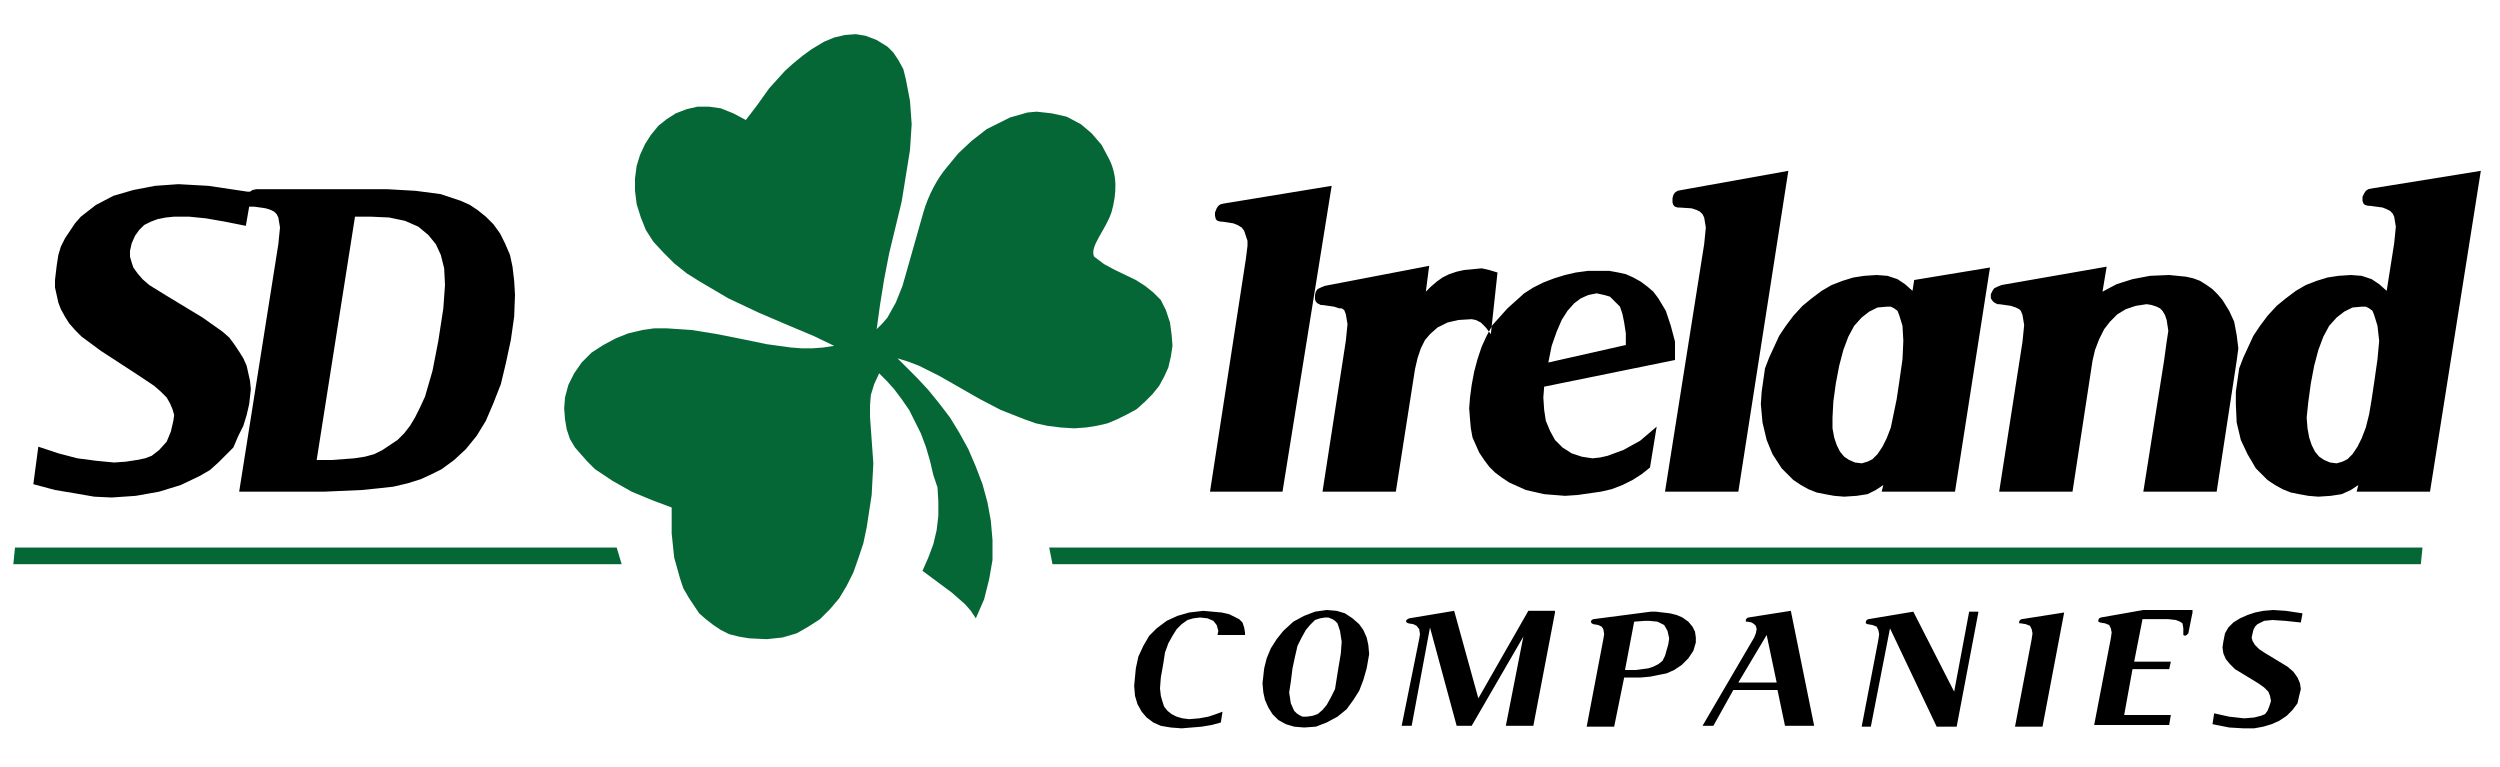
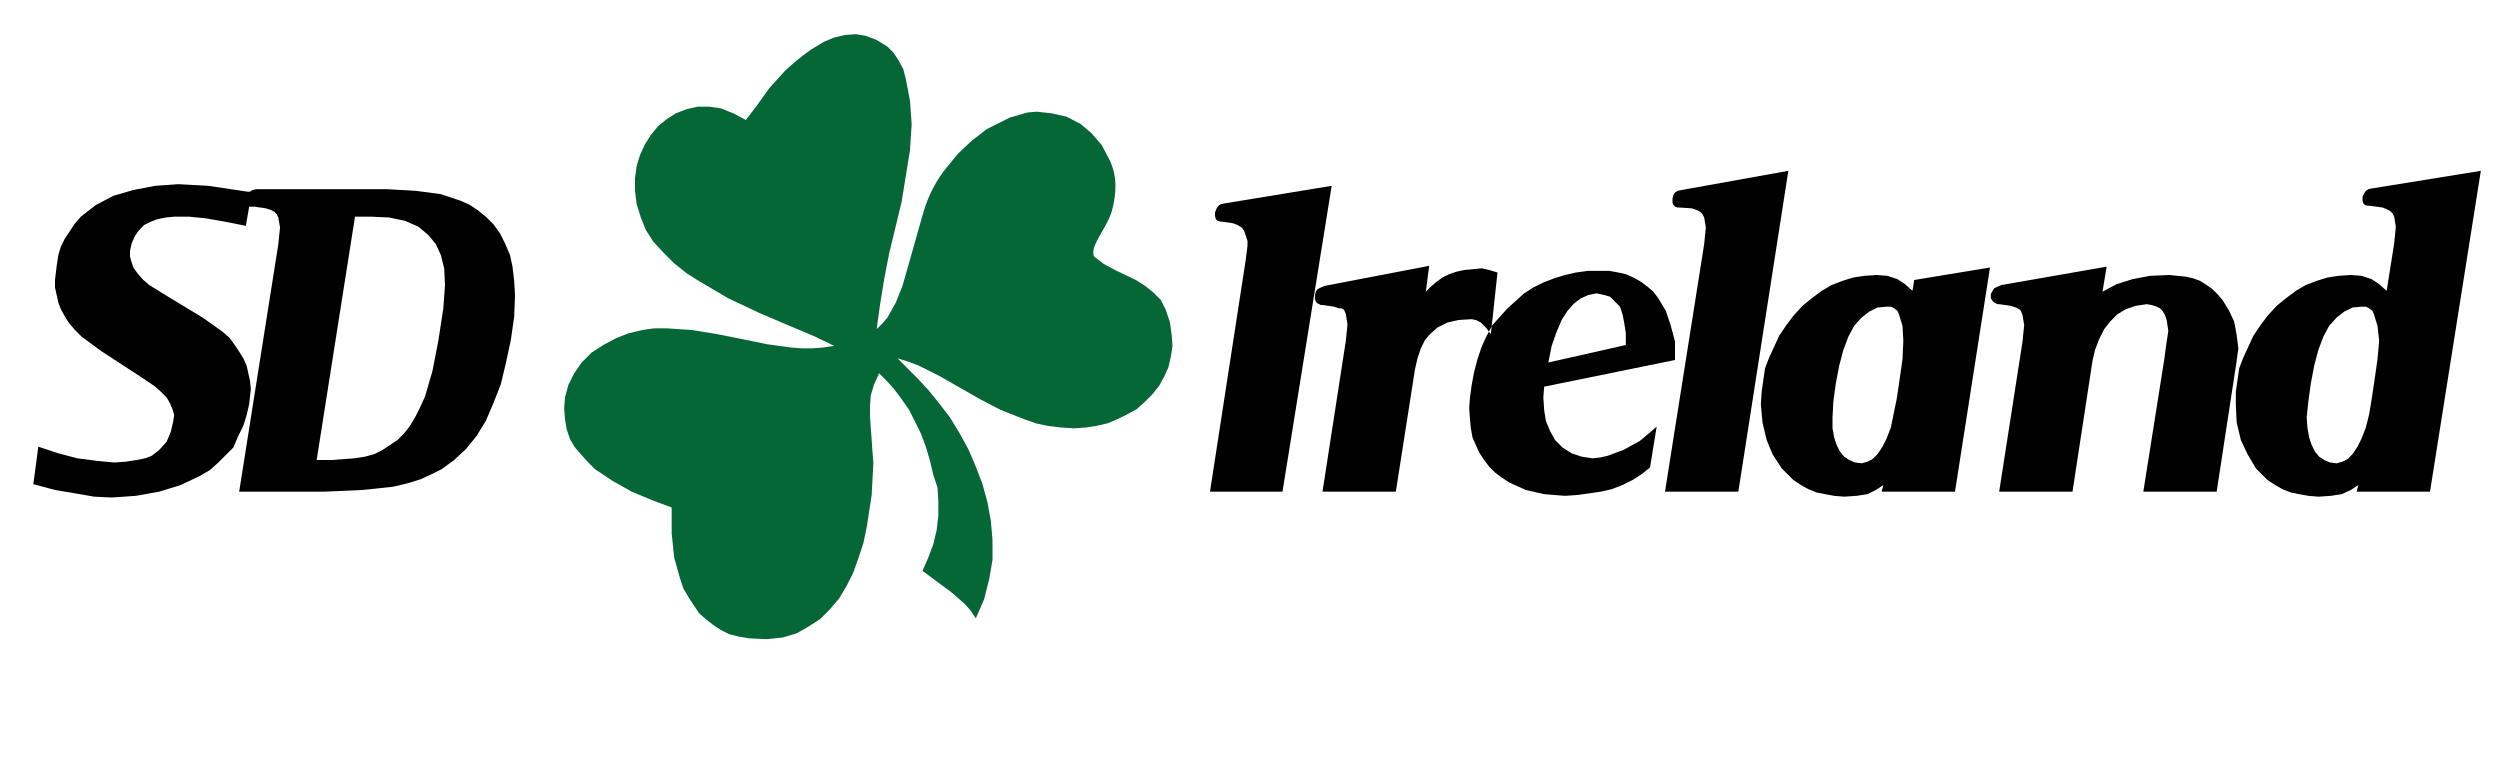
<svg xmlns="http://www.w3.org/2000/svg" version="1.1" x="0px" y="0px" viewBox="0 0 300 92" style="enable-background:new 0 0 300 92;" xml:space="preserve">
  <style type="text/css">
	.st0{fill-rule:evenodd;clip-rule:evenodd;fill:#056735;}
	.st1{fill-rule:evenodd;clip-rule:evenodd;}
	.st2{display:none;}
	.st3{display:inline;}
</style>
  <g id="logo">
-     <path class="st0" d="M74.6,67.7h-73l0.2-2H74L74.6,67.7L74.6,67.7z M126.3,67.7h164.2l0.2-2H125.9L126.3,67.7z" />
    <path class="st1" d="M52.6,40.9l0.6-3.9l0.2-2.8l-0.1-2l-0.4-1.6l-0.6-1.3l-0.9-1.1l-0.6-0.5l-0.6-0.5l-1.6-0.7l-1.9-0.4L44.5,26   h-1.9L38,55.2h1.8l2.7-0.2l1.3-0.2l1.1-0.3l1-0.5l0.9-0.6l0.9-0.6l0.8-0.8l0.7-0.9l0.6-1l0.6-1.2l0.6-1.3l0.9-3.1L52.6,40.9   L52.6,40.9z M29.9,24.8l-0.4,2.3L27,26.6l-2.3-0.4L22.7,26L20.9,26l-1,0.1l-1,0.2l-0.8,0.3L17.3,27l-0.6,0.6l-0.5,0.7l-0.4,0.9   l-0.2,0.9v0.7l0.2,0.7l0.2,0.6l0.5,0.7l0.6,0.7l0.8,0.7l2.1,1.3l4.3,2.6l2.4,1.7l0.8,0.7l0.6,0.8l0.6,0.9l0.5,0.8l0.4,0.9l0.2,0.9   l0.2,0.9l0.1,1l-0.2,1.8l-0.3,1.3l-0.4,1.3l-0.6,1.2L28,53.7l-0.9,0.9l-0.9,0.9l-1,0.9l-1.2,0.7l-2.3,1.1L19.1,59l-2.8,0.5   l-2.9,0.2l-2.1-0.1L9,59.2l-2.4-0.4L4,58.1l0.6-4.5l2.4,0.8l2.3,0.6l2.3,0.3l2.1,0.2l1.4-0.1l1.3-0.2l1-0.2l0.8-0.3l0.9-0.7L20,53   l0.5-1.2l0.3-1.3l0.1-0.7l-0.2-0.7l-0.3-0.7L20,47.7L19.3,47l-0.8-0.7l-2.1-1.4l-4.3-2.8l-2.3-1.7l-0.8-0.8l-0.7-0.8L7.8,38   l-0.5-0.9L7,36.3l-0.2-0.9l-0.2-0.9v-0.9l0.2-1.7L7,30.6l0.3-1l0.5-1l0.6-0.9l0.6-0.9L9.7,26l0.9-0.7l0.9-0.7l2.1-1.1l2.4-0.7   l2.6-0.5l2.8-0.2l3.6,0.2l4.7,0.7L30,23l0.3-0.2l0.5-0.1h15.6l3.5,0.2l3,0.4l2.4,0.8l1.1,0.5l0.9,0.6l1,0.8l0.9,0.9l0.8,1.1   l0.6,1.2l0.6,1.4l0.3,1.4l0.2,1.7l0.1,1.7L61.7,38l-0.4,2.8l-0.6,2.8l-0.6,2.5l-0.9,2.3l-0.9,2.1l-1.1,1.8l-1.3,1.6l-1.4,1.3   L53,56.3l-1.2,0.6l-1.3,0.6l-1.6,0.5l-1.7,0.4l-1.8,0.2l-2,0.2L38.9,59H28.7l4.7-29.7l0.2-2l-0.2-1.2l-0.2-0.4l-0.3-0.3l-0.4-0.2   L31.9,25l-1.4-0.2h-0.2L29.9,24.8L29.9,24.8z" />
    <path class="st1" d="M284.9,45.9l0.4-2.8l0.2-2.2l-0.2-1.8l-0.4-1.3l-0.2-0.5l-0.4-0.3l-0.4-0.2h-0.5l-1.1,0.1l-1,0.5l-0.9,0.7   l-0.9,1l-0.7,1.3l-0.6,1.6l-0.5,1.9l-0.4,2.1l-0.3,2.2l-0.2,1.9l0.1,1.3l0.2,1.1l0.3,0.9l0.4,0.8l0.5,0.6l0.6,0.4l0.7,0.3l0.8,0.1   l0.7-0.2l0.6-0.3l0.6-0.6l0.6-0.9l0.5-1l0.5-1.3l0.4-1.6l0.3-1.8L284.9,45.9L284.9,45.9z M297.7,20.5L291.6,59h-8.8l0.2-0.8   l-0.9,0.6l-1.1,0.5l-1.3,0.2l-1.5,0.1l-1.2-0.1l-1.1-0.2l-1-0.2l-1-0.4l-0.9-0.5l-0.9-0.6l-0.7-0.7l-0.7-0.7l-1-1.7l-0.8-1.7   l-0.5-2.1l-0.1-2.2v-1.5l0.2-1.4l0.2-1.4l0.5-1.3l0.6-1.3l0.6-1.3l0.8-1.2l0.9-1.2l1.1-1.2l1.1-0.9l1.2-0.9l1.2-0.7l1.3-0.5   l1.3-0.4l1.3-0.2l1.5-0.1l1.3,0.1l1.2,0.4l0.9,0.6l0.9,0.8l0.9-5.7l0.2-2l-0.2-1.2l-0.2-0.4l-0.3-0.3l-0.4-0.2l-0.5-0.2l-1.5-0.2   h-0.2l-0.4-0.1l-0.2-0.2l-0.1-0.3v-0.5l0.2-0.4l0.2-0.3l0.3-0.2l0.5-0.1L297.7,20.5L297.7,20.5z M268.4,43.3l0.2-1.5l-0.2-1.6   l-0.3-1.6l-0.6-1.3l-0.8-1.3l-0.6-0.7l-0.6-0.6l-0.7-0.5l-0.8-0.5l-0.8-0.3l-0.9-0.2l-2-0.2l-2.3,0.1l-2.1,0.4l-1.9,0.6l-1.7,0.9   l0.5-3l-12.6,2.2l-0.5,0.2l-0.4,0.2l-0.2,0.3l-0.2,0.4v0.5l0.2,0.3l0.2,0.2l0.4,0.2h0.2l1.4,0.2l0.6,0.2l0.4,0.2l0.2,0.2l0.2,0.5   l0.2,1.2l-0.2,2L239.9,59h8.8l2.4-15.7l0.3-1.3l0.5-1.3l0.6-1.2l0.7-0.9l0.9-0.9l1-0.6l1.2-0.4l1.3-0.2l0.6,0.1l0.6,0.2l0.4,0.2   l0.3,0.3l0.3,0.5l0.2,0.6l0.2,1.3L260,41l-0.3,2.2L257.2,59h8.8L268.4,43.3L268.4,43.3z M227.9,45.9l0.4-2.8l0.1-2.2l-0.1-1.8   l-0.4-1.3l-0.2-0.5l-0.4-0.3l-0.4-0.2h-0.5l-1.1,0.1l-1,0.5l-0.9,0.7l-0.9,1l-0.7,1.3l-0.6,1.6l-0.5,1.9l-0.4,2.1l-0.3,2.2   l-0.1,1.9v1.3l0.2,1.1l0.3,0.9l0.4,0.8l0.5,0.6l0.6,0.4l0.7,0.3l0.8,0.1l0.7-0.2l0.6-0.3l0.6-0.6l0.6-0.9l0.5-1l0.5-1.3l0.7-3.4   L227.9,45.9L227.9,45.9z M238.8,32.1L234.6,59h-8.8l0.2-0.8l-0.9,0.6l-1,0.5l-1.3,0.2l-1.5,0.1l-1.2-0.1l-1.1-0.2l-1-0.2l-1-0.4   l-0.9-0.5l-0.9-0.6l-0.7-0.7l-0.7-0.7l-1.1-1.7l-0.7-1.7l-0.5-2.1l-0.2-2.2l0.1-1.5l0.2-1.4l0.2-1.4l0.5-1.3l0.6-1.3l0.6-1.3   l0.8-1.2l0.9-1.2l1.1-1.2l1.1-0.9l1.2-0.9l1.2-0.7l1.3-0.5l1.3-0.4l1.3-0.2l1.5-0.1l1.3,0.1l1.2,0.4l0.9,0.6l0.9,0.8l0.2-1.3   L238.8,32.1L238.8,32.1z M214.6,20.5l-12.8,2.3l-0.5,0.1l-0.3,0.2l-0.2,0.3l-0.1,0.4v0.5l0.1,0.3l0.2,0.2l0.3,0.1h0.2L203,25   l0.6,0.2l0.4,0.2l0.3,0.3l0.2,0.4l0.2,1.2l-0.2,2L199.8,59h8.8L214.6,20.5L214.6,20.5z M195.1,41.4V40l-0.2-1.3l-0.2-1l-0.3-0.9   l-0.6-0.6l-0.6-0.6l-0.7-0.2l-0.9-0.2l-1,0.2l-0.9,0.4l-0.8,0.6l-0.8,0.9l-0.7,1.1l-0.6,1.4l-0.6,1.7l-0.4,2L195.1,41.4L195.1,41.4   z M201,43.2l-15.7,3.2l-0.1,1.3l0.1,1.5l0.2,1.3l0.5,1.2l0.6,1.1l0.9,0.9l1.1,0.7l1.2,0.4l1.3,0.2l0.9-0.1l0.9-0.2l1.9-0.7l2-1.1   l2-1.7l-0.8,4.9l-1,0.8l-1.1,0.7l-1.2,0.6l-1.3,0.5l-1.3,0.3l-1.4,0.2l-1.4,0.2l-1.5,0.1l-2.5-0.2l-2.2-0.5l-2-0.9l-0.9-0.6   l-0.8-0.6l-0.7-0.7l-0.6-0.8l-0.6-0.9l-0.4-0.9l-0.4-0.9l-0.2-1.1l-0.1-1.1l-0.1-1.3l0.1-1.3l0.2-1.5l0.3-1.6l0.4-1.5l0.5-1.5   l0.6-1.3l0.7-1.3L180,38l0.9-1l1-0.9l1-0.9l1.1-0.7l1.2-0.6l1.3-0.5l1.3-0.4l1.3-0.3l1.5-0.2h1.4h1.1l1.1,0.2l0.9,0.2l0.9,0.4   l0.9,0.5l0.8,0.6l0.7,0.6l0.6,0.8l0.9,1.5l0.6,1.8L201,41V43.2L201,43.2z M179.7,32.7l-1-0.3l-0.9-0.2l-2.1,0.2l-0.9,0.2l-0.9,0.3   l-0.8,0.4l-0.7,0.5l-0.7,0.6l-0.6,0.6l0.4-3.1L159,34.3l-0.5,0.2l-0.4,0.2l-0.2,0.3l-0.1,0.4v0.5l0.1,0.3l0.2,0.2l0.4,0.2h0.2   l1.4,0.2l0.6,0.2L161,37l0.3,0.2l0.2,0.5l0.2,1.2l-0.2,2L158.7,59h8.8l2.3-14.7l0.3-1.3l0.4-1.2l0.5-1l0.6-0.7l0.9-0.8l1.2-0.6   l1.3-0.3l1.6-0.1l0.5,0.1l0.6,0.3l0.6,0.6l0.6,0.8L179.7,32.7L179.7,32.7z M159.8,22.3L153.9,59h-8.7l4.3-27.9l0.2-1.6v-0.6   l-0.2-0.6l-0.2-0.6l-0.3-0.4l-0.5-0.3l-0.5-0.2l-1.3-0.2h-0.2l-0.4-0.1l-0.2-0.2l-0.1-0.4v-0.4l0.2-0.5l0.2-0.3l0.3-0.2l0.5-0.1   L159.8,22.3z" />
-     <path class="st1" d="M276.3,73.6l-0.2,1.1l-1.9-0.2l-1.5-0.1l-1,0.1l-0.8,0.4l-0.3,0.3l-0.2,0.4l-0.2,0.9l0.1,0.4l0.3,0.5l0.5,0.5   l0.6,0.4l2.8,1.7l0.7,0.6l0.5,0.7l0.3,0.7l0.1,0.7l-0.2,0.8l-0.2,0.9l-0.6,0.8l-0.7,0.7l-0.9,0.6l-0.9,0.4l-1,0.3l-1.1,0.2h-1.3   l-1.7-0.1l-2-0.4l0.2-1.3l1.8,0.4l1.8,0.2l1.2-0.1l0.8-0.2l0.5-0.2l0.3-0.4l0.2-0.5l0.2-0.6v-0.2l-0.1-0.5l-0.2-0.5l-0.5-0.5   l-0.7-0.5l-2.8-1.7l-0.6-0.6l-0.5-0.6l-0.3-0.7l-0.1-0.7l0.1-0.7L267,76l0.4-0.7l0.6-0.6l0.8-0.5l0.9-0.4l0.9-0.3l1-0.2l1.2-0.1   l1.5,0.1L276.3,73.6L276.3,73.6z M263.1,73.5l-0.5,2.5l-0.2,0.2l-0.2,0.1l-0.2-0.1V76v-0.6l-0.1-0.6l-0.3-0.2l-0.5-0.2l-0.9-0.1   h-3.1l-1,5.1h4.4l-0.2,0.9h-4.4l-1,5.5h5.6l-0.2,1.2h-9l2-10.4l0.1-0.7l-0.1-0.5l-0.2-0.4l-0.5-0.2l-0.6-0.1l-0.2-0.1v-0.2l0.1-0.2   l0.2-0.1l5.1-0.9H263.1L263.1,73.5z M247.7,73.5l-2.6,13.7h-3.3l2-10.5l0.1-0.7l-0.1-0.5l-0.2-0.4l-0.5-0.2l-0.6-0.1h-0.2v-0.2   l0.1-0.2l0.2-0.1L247.7,73.5L247.7,73.5z M237.4,73.5l-2.6,13.7h-2.4l-5.6-11.8l-2.3,11.8h-1.1l2-10.4l0.1-0.7l-0.1-0.5l-0.2-0.4   l-0.5-0.2l-0.6-0.1l-0.2-0.1v-0.2l0.1-0.2l0.2-0.1l5.4-0.9l4.9,9.6l1.8-9.6H237.4L237.4,73.5z M213.2,81.9l-1.2-5.7l-3.4,5.7H213.2   L213.2,81.9z M217.7,87.1h-3.5l-0.9-4.3h-5.3l-2.4,4.3h-1.3l6.2-10.6l0.2-0.5l0.1-0.5l-0.1-0.4l-0.2-0.2l-0.3-0.2l-0.5-0.1h-0.2   v-0.2l0.1-0.2l0.2-0.1l5.1-0.8L217.7,87.1L217.7,87.1z M200.2,77.3l0.1-0.7l-0.2-0.9l-0.4-0.7l-0.8-0.4l-1-0.1h-0.5l-1.3,0.1   l-1.1,5.8h1.3l1.5-0.2l0.6-0.2l0.6-0.3l0.5-0.4l0.3-0.6L200,78L200.2,77.3L200.2,77.3z M203.5,77.1l-0.3,1l-0.6,0.9l-0.8,0.8   l-0.9,0.6l-0.9,0.4l-1,0.2l-1,0.2l-1.1,0.1h-2l-1.2,5.9h-3.3l2-10.5l0.1-0.6l-0.1-0.6l-0.2-0.3l-0.4-0.2l-0.6-0.1l-0.2-0.1   l-0.1-0.2l0.1-0.2l0.2-0.1l6.9-0.9h0.6l1.7,0.2l0.8,0.2l0.7,0.3l0.7,0.5l0.5,0.6l0.3,0.6l0.1,0.7L203.5,77.1L203.5,77.1z    M186.6,73.5L184,87.1h-3.3l2.1-10.7l-6.2,10.7h-1.8l-3.2-11.8l-2.2,11.8h-1.2l2.1-10.4l0.1-0.6l-0.1-0.6l-0.3-0.4l-0.4-0.2   l-0.6-0.1l-0.2-0.1l-0.1-0.2l0.2-0.2l0.2-0.1l5.4-0.9l2.9,10.5l6-10.5H186.6L186.6,73.5z M160.6,80.2l0.3-1.8L161,77l-0.2-1.3   l-0.3-0.9l-0.3-0.3l-0.3-0.2l-0.5-0.2H159l-0.6,0.1l-0.6,0.2l-0.6,0.6l-0.5,0.6l-0.5,0.9l-0.5,1l-0.3,1.3l-0.3,1.4l-0.2,1.6   l-0.2,1.3l0.2,1.3l0.4,0.9l0.3,0.3l0.3,0.2l0.4,0.2h0.5l0.7-0.1l0.6-0.2l0.6-0.5l0.5-0.6l0.5-0.9l0.5-1L160.6,80.2L160.6,80.2z    M164,80.2l-0.4,1.4l-0.5,1.3l-0.7,1.1l-0.8,1.1l-1.1,0.9l-1.3,0.7l-1.3,0.5l-1.4,0.1l-1.2-0.1l-1-0.3l-0.9-0.5l-0.7-0.7l-0.5-0.8   l-0.4-0.9l-0.2-0.9l-0.1-1.1l0.2-1.8L152,79l0.5-1.2l0.7-1.1l0.8-1l1.2-1.1l1.3-0.7l1.3-0.5l1.4-0.2l1.2,0.1l1,0.3l0.9,0.6l0.8,0.7   l0.5,0.7l0.4,0.9l0.2,0.9l0.1,1.1L164,80.2L164,80.2z M149.3,76.2h-3.2l0.1-0.5l-0.2-0.7l-0.4-0.5l-0.7-0.3l-0.9-0.1l-0.8,0.1   l-0.7,0.2l-0.7,0.5l-0.6,0.6l-0.5,0.8l-0.5,0.9l-0.4,1.1l-0.2,1.3l-0.3,1.7l-0.1,1.3l0.1,0.9l0.2,0.7l0.2,0.6l0.4,0.5l0.5,0.4   l0.6,0.3l0.7,0.2l0.8,0.1l1.2-0.1l1.1-0.2l0.9-0.3l0.8-0.3l-0.2,1.3l-1.1,0.3l-1.2,0.2l-2.4,0.2l-1.3-0.1l-1.2-0.2l-0.9-0.4   l-0.8-0.6l-0.6-0.7l-0.5-0.9l-0.3-1l-0.1-1.2l0.2-2.1l0.3-1.4l0.6-1.3l0.7-1.2l0.9-0.9l1.2-0.9l1.3-0.6l1.4-0.4l1.7-0.2l2.2,0.2   l0.9,0.2l0.6,0.3l0.6,0.3l0.4,0.4l0.2,0.6l0.1,0.6V76.2z" />
    <path class="st0" d="M105.2,39.5l0.7-0.7l0.6-0.7l1-1.8l0.8-2l0.6-2.1l1.9-6.7c0.6-2.1,1.7-4.1,2.8-5.4l1.4-1.7l1.6-1.5l1.8-1.4   l2.8-1.4l2.1-0.6l1.1-0.1l1.8,0.2L128,14l1.7,0.9L131,16l1.2,1.4l0.9,1.7c1,2,0.9,4.1,0.3,6.3c-0.7,2.2-2.7,4.2-2.1,5.4l1.2,0.9   l1.3,0.7l2.5,1.2l1.1,0.7l1,0.8l0.9,0.9l0.6,1.2l0.5,1.5l0.2,1.5l0.1,1.3l-0.2,1.3l-0.3,1.3l-0.5,1.1l-0.6,1.1l-0.8,1l-0.9,0.9   l-1,0.9l-1.1,0.6l-1.2,0.6l-1.2,0.5l-1.3,0.3l-1.3,0.2l-1.4,0.1l-1.6-0.1l-1.6-0.2l-1.4-0.3l-1.4-0.5l-2.8-1.1l-2.5-1.3l-4.9-2.8   l-2.4-1.2l-1.3-0.5l-1.3-0.4l2.4,2.4l1.3,1.4l1.3,1.6l1.3,1.7l1.1,1.8l1.1,2l0.9,2.1l0.8,2.1l0.6,2.2l0.4,2.2l0.2,2.3v2.4l-0.4,2.3   l-0.6,2.4l-1,2.3l-0.6-0.9l-0.7-0.8l-1.6-1.4l-3.5-2.6l0.7-1.6l0.6-1.6l0.4-1.7l0.2-1.7v-1.7l-0.1-1.7L112,57l-0.4-1.7l-0.5-1.7   l-0.6-1.6l-0.7-1.4l-0.7-1.4l-0.9-1.3l-0.9-1.2l-0.9-1l-0.9-0.9l-0.6,1.3l-0.4,1.3l-0.1,1.3V50l0.2,2.8l0.2,2.8l-0.2,3.8l-0.6,3.9   l-0.4,1.9l-0.6,1.8l-0.6,1.7l-0.8,1.6l-0.9,1.5l-1.1,1.3l-1.2,1.2l-1.4,0.9L95.6,76l-1.7,0.5L92,76.7l-2.1-0.1l-1.2-0.2l-1.2-0.3   l-1-0.5l-0.9-0.6l-0.9-0.7l-0.8-0.7l-0.6-0.9l-0.6-0.9L82,70.6l-0.4-1.2l-0.7-2.5L80.6,64v-3.1l-2.4-0.9l-2.4-1l-2.3-1.3l-2.1-1.4   l-0.9-0.9l-0.8-0.9L69,53.7l-0.6-1L68,51.5l-0.2-1.2L67.7,49l0.1-1.3l0.4-1.5l0.7-1.4l0.9-1.3l1.2-1.2l1.4-0.9l1.5-0.8l1.5-0.6   l1.7-0.4l1.4-0.2H80l3,0.2l3.1,0.5l3,0.6l2.9,0.6l2.9,0.4l1.3,0.1h1.3l1.3-0.1l1.3-0.2l-2.5-1.2l-3.1-1.3l-3.5-1.5l-3.6-1.7l-3.4-2   l-1.6-1l-1.5-1.2l-1.3-1.3l-1.2-1.3l-0.9-1.4l-0.6-1.5l-0.5-1.6l-0.2-1.6v-1.5l0.2-1.5l0.4-1.3l0.6-1.3l0.7-1.1l0.9-1.1l1-0.8   l1.1-0.7l1.3-0.5l1.3-0.3h1.4l1.4,0.2l1.5,0.6l1.5,0.8l1.3-1.7l1.5-2.1l1.9-2.1l1-0.9l1.1-0.9l1.1-0.8L98.9,5l1.2-0.5l1.3-0.3   l1.3-0.1l1.2,0.2l1.3,0.5l1.3,0.8l0.7,0.7l0.6,0.9l0.6,1.1l0.3,1.2l0.5,2.6l0.2,2.8l-0.2,3.1l-1,6.2l-1.5,6.2l-0.6,3.1l-0.5,3.1   L105.2,39.5z" />
  </g>
  <g id="menu-shrink-logo" class="st2">
    <g class="st3">
-       <path class="st0" d="M78.6,74.6H7.3l0.2-1.9h70.5L78.6,74.6L78.6,74.6z M129.1,74.6h160.4l0.2-1.9h-161L129.1,74.6z" />
-       <path class="st1" d="M34.9,32.6l-0.4,2.3L32,34.4L29.8,34l-2-0.2l-1.7-0.1l-1,0.1l-1,0.2l-0.8,0.3l-0.8,0.5L22,35.4l-0.5,0.7    l-0.4,0.8l-0.2,0.9v0.7l0.2,0.7l0.2,0.6l0.5,0.7l0.6,0.7l0.8,0.7l2,1.3l4.2,2.5l2.3,1.6l0.8,0.7l0.6,0.8l0.5,0.8l0.5,0.8l0.4,0.9    l0.2,0.9l0.2,0.9l0.1,1l-0.2,1.8l-0.3,1.3l-0.4,1.2l-0.5,1.2l-0.6,1.1l-0.8,0.9l-0.9,0.9l-1,0.8L29,64.2l-2.2,1.1L24.3,66    l-2.7,0.5l-2.9,0.2l-2.1-0.1l-2.2-0.3l-2.3-0.4l-2.5-0.7l0.6-4.4l2.4,0.8l2.2,0.5l2.2,0.3l2.1,0.2l1.4-0.1l1.2-0.2l1-0.2l0.8-0.3    l0.9-0.7l0.7-0.8l0.5-1.2l0.3-1.3l0.1-0.7l-0.2-0.7l-0.3-0.7L25.2,55l-0.6-0.7l-0.8-0.7l-2-1.4l-4.2-2.7l-2.2-1.6l-0.8-0.8    l-0.7-0.8l-0.5-0.8l-0.5-0.8l-0.4-0.8L12.2,43L12,42v-0.9l0.2-1.7l0.2-1.1l0.3-1l0.5-1l0.5-0.8l0.6-0.8l0.8-0.8l0.9-0.7l0.9-0.7    l2.1-1.1l2.3-0.7l2.5-0.5l2.8-0.2l3.5,0.2l4.6,0.7l0.1-0.2l0.3-0.2l0.5-0.1H51l3.4,0.2l2.9,0.4l2.4,0.8l1.1,0.5l0.9,0.5l1,0.8    l0.8,0.9l0.8,1.1l0.5,1.2l0.5,1.4l0.3,1.4l0.2,1.6L66,43l-0.1,2.5l-0.4,2.8L65,51l-0.6,2.5l-0.8,2.2l-0.9,2l-1.1,1.8L60.3,61    l-1.4,1.3l-1.5,1.1L56.2,64l-1.3,0.5L53.4,65l-1.6,0.4L50,65.6l-1.9,0.2L43.7,66h-10l4.6-29l0.2-1.9l-0.2-1.2L38,33.5l-0.3-0.3    L37.3,33l-0.5-0.2l-1.4-0.2h-0.2L34.9,32.6L34.9,32.6L34.9,32.6z M57,48.4l0.5-3.8l0.2-2.8l-0.1-1.9l-0.4-1.5L56.7,37l-0.8-1.1    l-0.5-0.5L54.7,35l-1.5-0.7l-1.9-0.4l-2.2-0.1h-1.9l-4.5,28.5h1.8l2.6-0.2l1.2-0.2l1.1-0.3l1-0.5l0.9-0.5l0.8-0.6l0.8-0.8l0.7-0.8    l0.6-1l0.5-1.2l0.5-1.2l0.9-3L57,48.4z" />
+       <path class="st1" d="M34.9,32.6l-0.4,2.3L32,34.4L29.8,34l-2-0.2l-1.7-0.1l-1,0.1l-1,0.2l-0.8,0.3l-0.8,0.5L22,35.4l-0.5,0.7    l-0.4,0.8l-0.2,0.9v0.7l0.2,0.7l0.2,0.6l0.5,0.7l0.6,0.7l0.8,0.7l2,1.3l4.2,2.5l2.3,1.6l0.8,0.7l0.6,0.8l0.5,0.8l0.5,0.8l0.4,0.9    l0.2,0.9l0.2,0.9l0.1,1l-0.2,1.8l-0.3,1.3l-0.4,1.2l-0.5,1.2l-0.6,1.1l-0.8,0.9l-0.9,0.9l-1,0.8L29,64.2l-2.2,1.1L24.3,66    l-2.7,0.5l-2.9,0.2l-2.1-0.1l-2.2-0.3l-2.3-0.4l-2.5-0.7l0.6-4.4l2.4,0.8l2.2,0.5l2.2,0.3l2.1,0.2l1.4-0.1l1-0.2l0.8-0.3    l0.9-0.7l0.7-0.8l0.5-1.2l0.3-1.3l0.1-0.7l-0.2-0.7l-0.3-0.7L25.2,55l-0.6-0.7l-0.8-0.7l-2-1.4l-4.2-2.7l-2.2-1.6l-0.8-0.8    l-0.7-0.8l-0.5-0.8l-0.5-0.8l-0.4-0.8L12.2,43L12,42v-0.9l0.2-1.7l0.2-1.1l0.3-1l0.5-1l0.5-0.8l0.6-0.8l0.8-0.8l0.9-0.7l0.9-0.7    l2.1-1.1l2.3-0.7l2.5-0.5l2.8-0.2l3.5,0.2l4.6,0.7l0.1-0.2l0.3-0.2l0.5-0.1H51l3.4,0.2l2.9,0.4l2.4,0.8l1.1,0.5l0.9,0.5l1,0.8    l0.8,0.9l0.8,1.1l0.5,1.2l0.5,1.4l0.3,1.4l0.2,1.6L66,43l-0.1,2.5l-0.4,2.8L65,51l-0.6,2.5l-0.8,2.2l-0.9,2l-1.1,1.8L60.3,61    l-1.4,1.3l-1.5,1.1L56.2,64l-1.3,0.5L53.4,65l-1.6,0.4L50,65.6l-1.9,0.2L43.7,66h-10l4.6-29l0.2-1.9l-0.2-1.2L38,33.5l-0.3-0.3    L37.3,33l-0.5-0.2l-1.4-0.2h-0.2L34.9,32.6L34.9,32.6L34.9,32.6z M57,48.4l0.5-3.8l0.2-2.8l-0.1-1.9l-0.4-1.5L56.7,37l-0.8-1.1    l-0.5-0.5L54.7,35l-1.5-0.7l-1.9-0.4l-2.2-0.1h-1.9l-4.5,28.5h1.8l2.6-0.2l1.2-0.2l1.1-0.3l1-0.5l0.9-0.5l0.8-0.6l0.8-0.8l0.7-0.8    l0.6-1l0.5-1.2l0.5-1.2l0.9-3L57,48.4z" />
      <path class="st1" d="M284,53.3l0.4-2.8l0.2-2.2l-0.2-1.8l-0.4-1.2l-0.2-0.5l-0.4-0.3l-0.4-0.2h-0.5l-1.1,0.1l-1,0.5l-0.8,0.7    l-0.8,1l-0.7,1.2l-0.6,1.5l-0.5,1.9l-0.4,2.1l-0.3,2.2l-0.2,1.9l0.1,1.3l0.2,1.1l0.3,0.9l0.4,0.8l0.5,0.6l0.6,0.4l0.7,0.3l0.8,0.1    l0.7-0.2l0.6-0.3l0.6-0.6l0.5-0.8l0.5-1l0.5-1.3l0.4-1.5l0.3-1.8L284,53.3L284,53.3z M296.5,28.5L290.6,66H282l0.2-0.8l-0.8,0.6    l-1.1,0.5l-1.2,0.2l-1.5,0.1l-1.2-0.1l-1.1-0.2l-1-0.2l-1-0.4l-0.8-0.5l-0.8-0.5l-0.7-0.7l-0.7-0.7l-1-1.6l-0.8-1.7l-0.5-2    l-0.1-2.2v-1.5l0.2-1.4l0.2-1.4l0.5-1.3l0.5-1.3l0.6-1.2l0.8-1.2l0.8-1.2l1.1-1.2l1.1-0.9l1.2-0.8l1.2-0.7l1.3-0.5l1.3-0.4    l1.3-0.2l1.5-0.1l1.3,0.1l1.2,0.4l0.9,0.6l0.8,0.8l0.8-5.6l0.2-1.9l-0.2-1.2l-0.2-0.4l-0.3-0.3l-0.4-0.2l-0.5-0.2l-1.5-0.2h-0.2    l-0.4-0.1l-0.2-0.2l-0.1-0.3v-0.5l0.2-0.4l0.2-0.3l0.3-0.2l0.5-0.1L296.5,28.5L296.5,28.5z M267.9,50.7l0.2-1.5l-0.2-1.5l-0.3-1.5    l-0.5-1.3l-0.8-1.2l-0.6-0.7l-0.6-0.6l-0.7-0.5l-0.8-0.5l-0.8-0.3l-0.9-0.2l-1.9-0.2l-2.2,0.1l-2,0.4l-1.9,0.6l-1.6,0.9l0.5-2.9    L240.4,42l-0.5,0.2l-0.4,0.2l-0.2,0.3l-0.2,0.4v0.5l0.2,0.3l0.2,0.2l0.4,0.2h0.2l1.4,0.2l0.5,0.2l0.4,0.2l0.2,0.2l0.2,0.5l0.2,1.2    l-0.2,1.9L240.1,66h8.6l2.4-15.4l0.3-1.3l0.5-1.2l0.6-1.2l0.7-0.9l0.9-0.8l1-0.6l1.2-0.4l1.2-0.2l0.5,0.1l0.5,0.2l0.4,0.2l0.3,0.3    l0.3,0.5l0.2,0.5l0.2,1.3l-0.1,1.3l-0.3,2.2L257,66h8.6L267.9,50.7L267.9,50.7z M228.3,53.3l0.4-2.8l0.1-2.2l-0.1-1.8l-0.4-1.2    l-0.2-0.5l-0.4-0.3l-0.4-0.2h-0.5l-1.1,0.1l-1,0.5l-0.8,0.7l-0.8,1l-0.7,1.2l-0.6,1.5l-0.5,1.9l-0.4,2.1l-0.3,2.2l-0.1,1.9v1.3    l0.2,1.1l0.3,0.9l0.4,0.8l0.5,0.6l0.6,0.4l0.7,0.3l0.8,0.1l0.7-0.2l0.6-0.3l0.6-0.6l0.5-0.8l0.5-1l0.5-1.3l0.7-3.3L228.3,53.3    L228.3,53.3z M239,39.8L234.9,66h-8.6l0.2-0.8l-0.9,0.6l-1,0.5l-1.2,0.2l-1.5,0.1l-1.2-0.1l-1.1-0.2l-1-0.2l-1-0.4l-0.8-0.5    l-0.8-0.5l-0.7-0.7l-0.7-0.7l-1.1-1.6l-0.7-1.7l-0.5-2l-0.2-2.2l0.1-1.5l0.2-1.4l0.2-1.4l0.5-1.3l0.5-1.3l0.6-1.2l0.8-1.2l0.8-1.2    l1.1-1.2l1.1-0.9l1.2-0.8l1.2-0.7l1.3-0.5L223,41l1.3-0.2l1.5-0.1l1.3,0.1l1.2,0.4l0.9,0.6l0.8,0.8l0.2-1.2L239,39.8L239,39.8z     M215.4,28.5l-12.5,2.2l-0.5,0.1l-0.3,0.2l-0.2,0.3l-0.1,0.4v0.5l0.1,0.3l0.2,0.2l0.3,0.1h0.2l1.4,0.2l0.5,0.2l0.4,0.2l0.3,0.3    l0.2,0.4l0.2,1.2l-0.2,1.9l-4.6,29h8.6L215.4,28.5L215.4,28.5z M196.3,48.9v-1.4l-0.2-1.3l-0.2-1l-0.3-0.9l-0.5-0.6l-0.6-0.5    l-0.7-0.2l-0.8-0.2l-1,0.2l-0.9,0.4l-0.8,0.6l-0.8,0.9l-0.7,1.1l-0.6,1.4l-0.5,1.6l-0.4,1.9L196.3,48.9L196.3,48.9z M202,50.6    l-15.4,3.2l-0.1,1.3l0.1,1.5l0.2,1.3l0.5,1.2l0.6,1.1l0.8,0.9l1.1,0.7l1.2,0.4l1.3,0.2l0.9-0.1l0.8-0.2l1.9-0.7l1.9-1.1l1.9-1.6    l-0.8,4.8l-1,0.8l-1.1,0.7l-1.2,0.5l-1.2,0.5l-1.2,0.3l-1.4,0.2l-1.4,0.2l-1.5,0.1l-2.5-0.2l-2.2-0.5l-1.9-0.8l-0.8-0.5L181,64    l-0.7-0.7l-0.6-0.8l-0.5-0.8l-0.4-0.9l-0.4-0.9l-0.2-1.1l-0.1-1.1l-0.1-1.2l0.1-1.3l0.2-1.5l0.3-1.5l0.4-1.5l0.5-1.5L180,48    l0.7-1.2l0.8-1.2l0.9-1l1-0.9l1-0.8l1.1-0.7l1.2-0.6l1.2-0.5l1.2-0.4l1.3-0.3l1.5-0.2h1.4h1.1l1.1,0.2l0.9,0.2l0.8,0.4l0.8,0.5    l0.8,0.5l0.7,0.6l0.6,0.8l0.9,1.5l0.6,1.8l0.3,1.9V50.6L202,50.6z M181.3,40.4l-1-0.3l-0.8-0.2l-2,0.2l-0.8,0.2l-0.9,0.3l-0.8,0.4    l-0.7,0.5l-0.7,0.6l-0.5,0.6l0.4-3L161,42l-0.5,0.2l-0.4,0.2l-0.2,0.3l-0.1,0.4v0.5l0.1,0.3l0.2,0.2l0.4,0.2h0.2l1.4,0.2l0.5,0.2    l0.4,0.2l0.3,0.2l0.2,0.5l0.2,1.2l-0.2,1.9L160.7,66h8.6l2.2-14.3l0.3-1.3l0.4-1.2l0.5-1l0.5-0.7l0.8-0.8l1.2-0.5l1.3-0.3l1.5-0.1    l0.5,0.1l0.5,0.3l0.5,0.5l0.6,0.8L181.3,40.4L181.3,40.4z M161.8,30.2L156.1,66h-8.5l4.2-27.2l0.2-1.5v-0.6l-0.2-0.5l-0.2-0.5    l-0.3-0.4l-0.5-0.3l-0.5-0.2l-1.3-0.2h-0.2l-0.4-0.1l-0.2-0.2l-0.1-0.4v-0.4l0.2-0.5l0.2-0.3l0.3-0.2l0.5-0.1L161.8,30.2z" />
      <path class="st0" d="M108.5,47l0.7-0.7l0.5-0.7l1-1.8l0.8-1.9l0.6-2l1.9-6.6c0.6-2.1,1.7-4,2.8-5.3l1.4-1.6l1.5-1.5l1.8-1.4    l2.8-1.4l2-0.5l1.1-0.1l1.8,0.2l1.7,0.5l1.6,0.8l1.3,1.1l1.2,1.4l0.8,1.7c1,2,0.8,4,0.3,6.2c-0.7,2.2-2.6,4.1-2.1,5.3l1.2,0.8    l1.2,0.7l2.5,1.2l1.1,0.7l1,0.8l0.8,0.9l0.5,1.2l0.5,1.5l0.2,1.5l0.1,1.3l-0.2,1.3l-0.3,1.2l-0.5,1.1l-0.6,1.1l-0.8,1l-0.8,0.8    l-1,0.8l-1.1,0.6l-1.2,0.6l-1.2,0.5l-1.3,0.3l-1.3,0.2l-1.4,0.1l-1.5-0.1l-1.5-0.2l-1.4-0.3l-1.4-0.5l-2.7-1.1l-2.5-1.2l-4.8-2.7    l-2.3-1.2l-1.2-0.5l-1.2-0.4l2.4,2.3l1.2,1.4l1.2,1.5l1.2,1.7l1.1,1.8l1.1,1.9l0.9,2l0.8,2l0.6,2.2l0.4,2.2L122,72v2.3l-0.4,2.2    l-0.6,2.3l-1,2.2l-0.6-0.8l-0.7-0.8l-1.5-1.4l-3.4-2.5l0.7-1.5l0.5-1.5l0.4-1.7l0.2-1.6v-1.7l-0.1-1.7l-0.3-1.7l-0.4-1.6l-0.5-1.6    l-0.6-1.5l-0.7-1.4l-0.7-1.4l-0.8-1.3l-0.8-1.2l-0.8-1l-0.9-0.8l-0.6,1.2l-0.4,1.2l-0.1,1.3v1.3l0.2,2.7l0.2,2.7l-0.2,3.7    l-0.5,3.8L107,72l-0.5,1.8l-0.6,1.7l-0.8,1.5l-0.9,1.5l-1.1,1.3l-1.2,1.2l-1.4,0.9l-1.5,0.8l-1.7,0.5l-1.9,0.2l-2.1-0.1l-1.2-0.2    l-1.2-0.3l-1-0.5l-0.9-0.5l-0.8-0.7l-0.8-0.7l-0.6-0.9l-0.6-0.9l-0.5-1.1l-0.4-1.2l-0.7-2.5L84.4,71v-3l-2.3-0.8l-2.4-1l-2.2-1.2    l-2-1.4l-0.9-0.8l-0.8-0.8l-0.7-0.9l-0.5-1l-0.5-1.1l-0.2-1.2l-0.1-1.3l0.1-1.3l0.4-1.5l0.7-1.4l0.9-1.3l1.2-1.2l1.4-0.9l1.5-0.8    l1.5-0.6l1.6-0.4l1.4-0.2h1.5l2.9,0.2l3,0.5l2.9,0.6l2.9,0.5l2.9,0.4l1.3,0.1h1.3l1.3-0.1l1.2-0.2l-2.5-1.2l-3-1.3l-3.4-1.5    l-3.5-1.7l-3.3-1.9l-1.5-1L84.9,39l-1.2-1.2l-1.2-1.2l-0.9-1.4l-0.6-1.5l-0.5-1.5l-0.2-1.5v-1.5l0.2-1.5l0.4-1.3l0.6-1.3l0.7-1.1    l0.9-1.1l1-0.8l1.1-0.7l1.2-0.5l1.3-0.3h1.4l1.4,0.2l1.5,0.5l1.5,0.8l1.2-1.7l1.5-2l1.9-2l1-0.9l1.1-0.9l1.1-0.8l1.2-0.6l1.2-0.5    l1.2-0.3l1.2-0.1l1.2,0.2l1.2,0.5l1.2,0.8l0.7,0.7l0.5,0.8l0.5,1.1l0.3,1.2l0.5,2.5l0.2,2.7l-0.2,3l-1,6.1l-1.5,6.1l-0.6,3l-0.5,3    L108.5,47z" />
    </g>
  </g>
</svg>